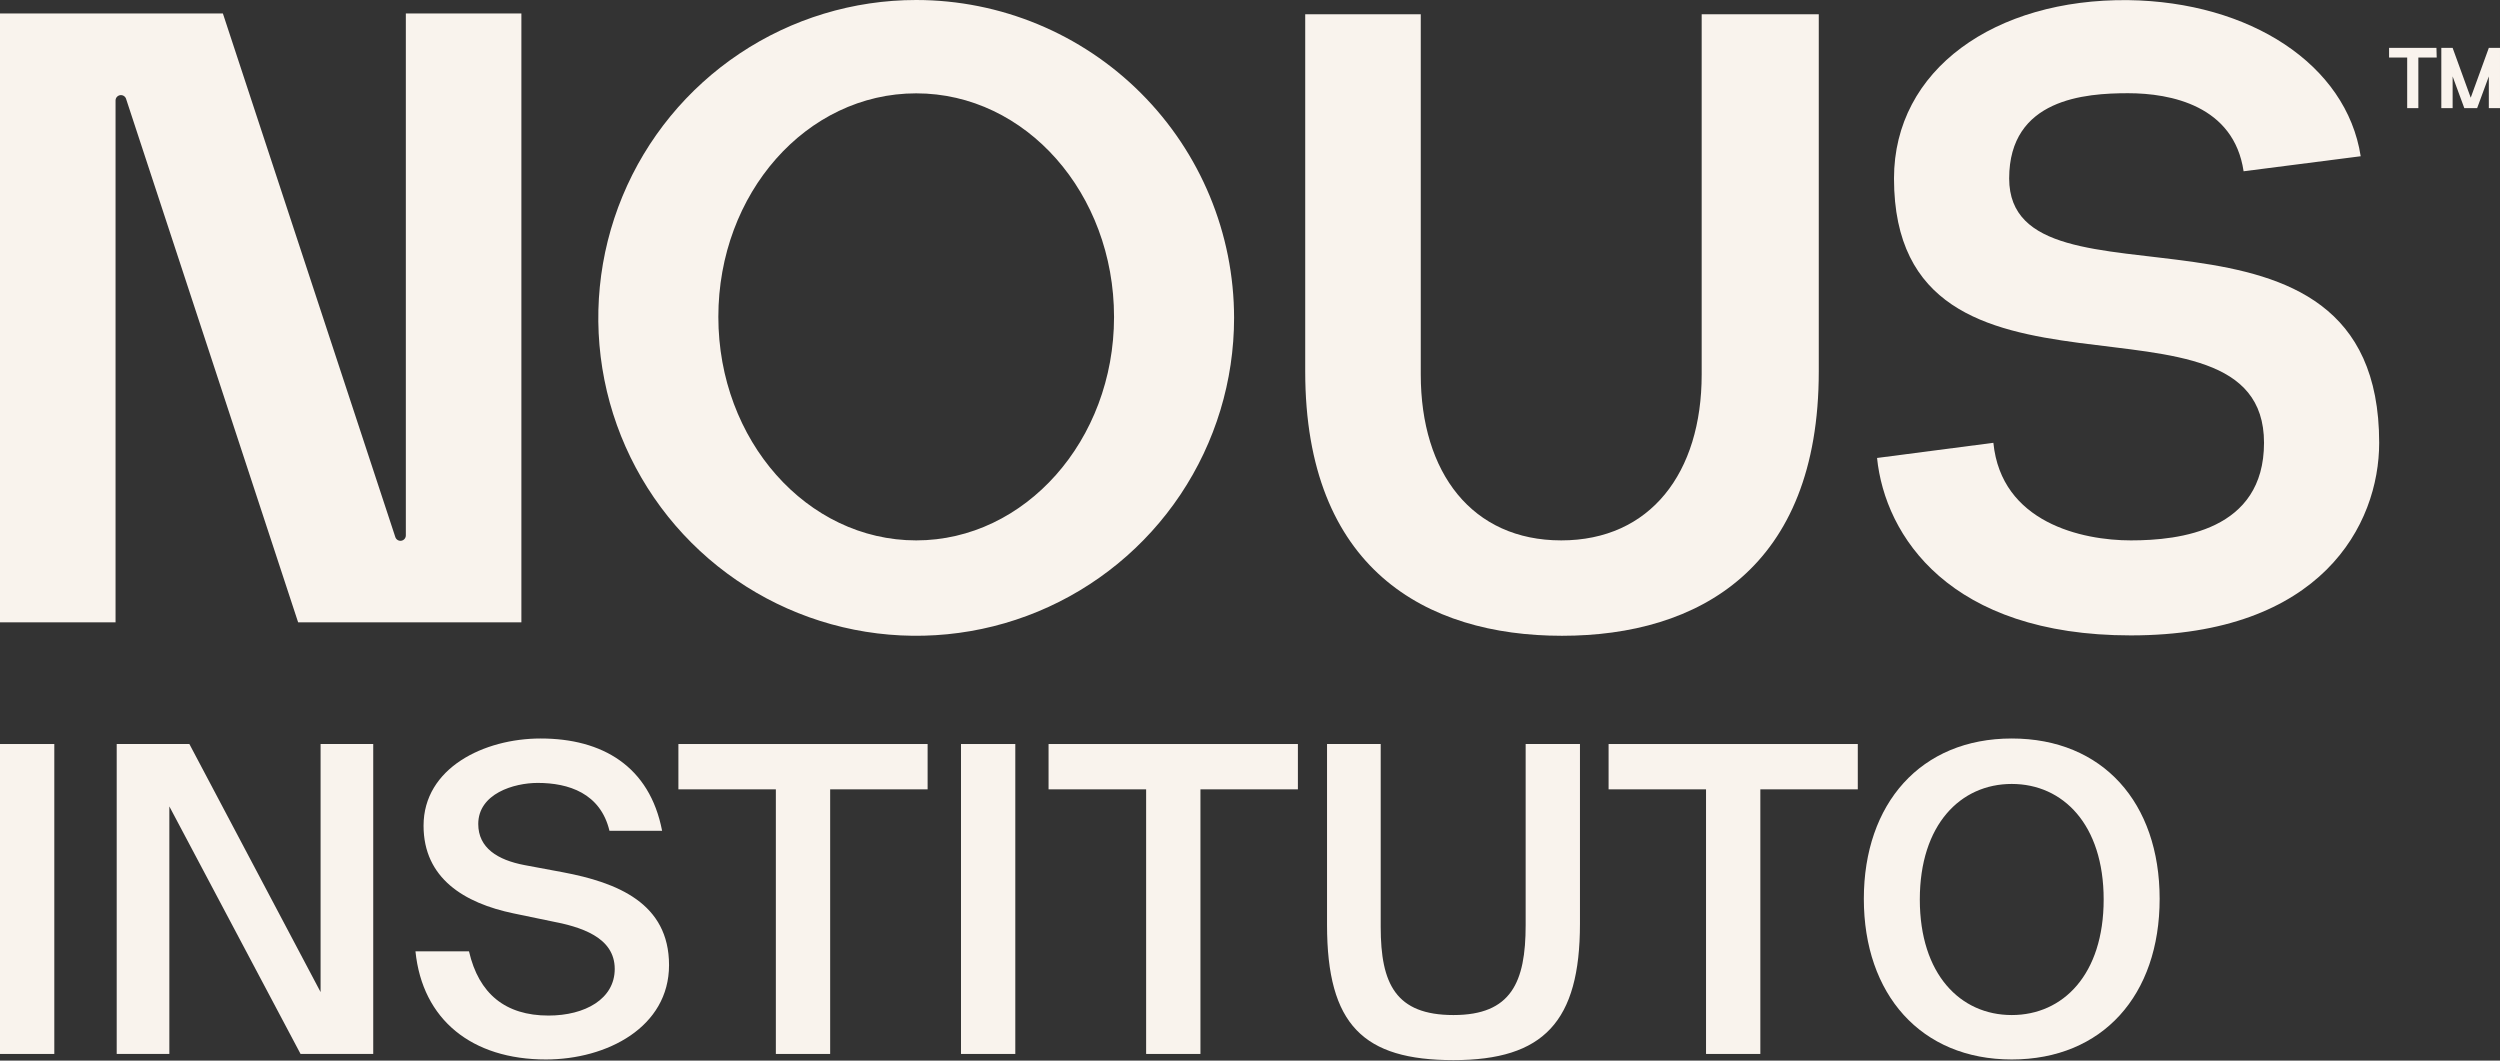
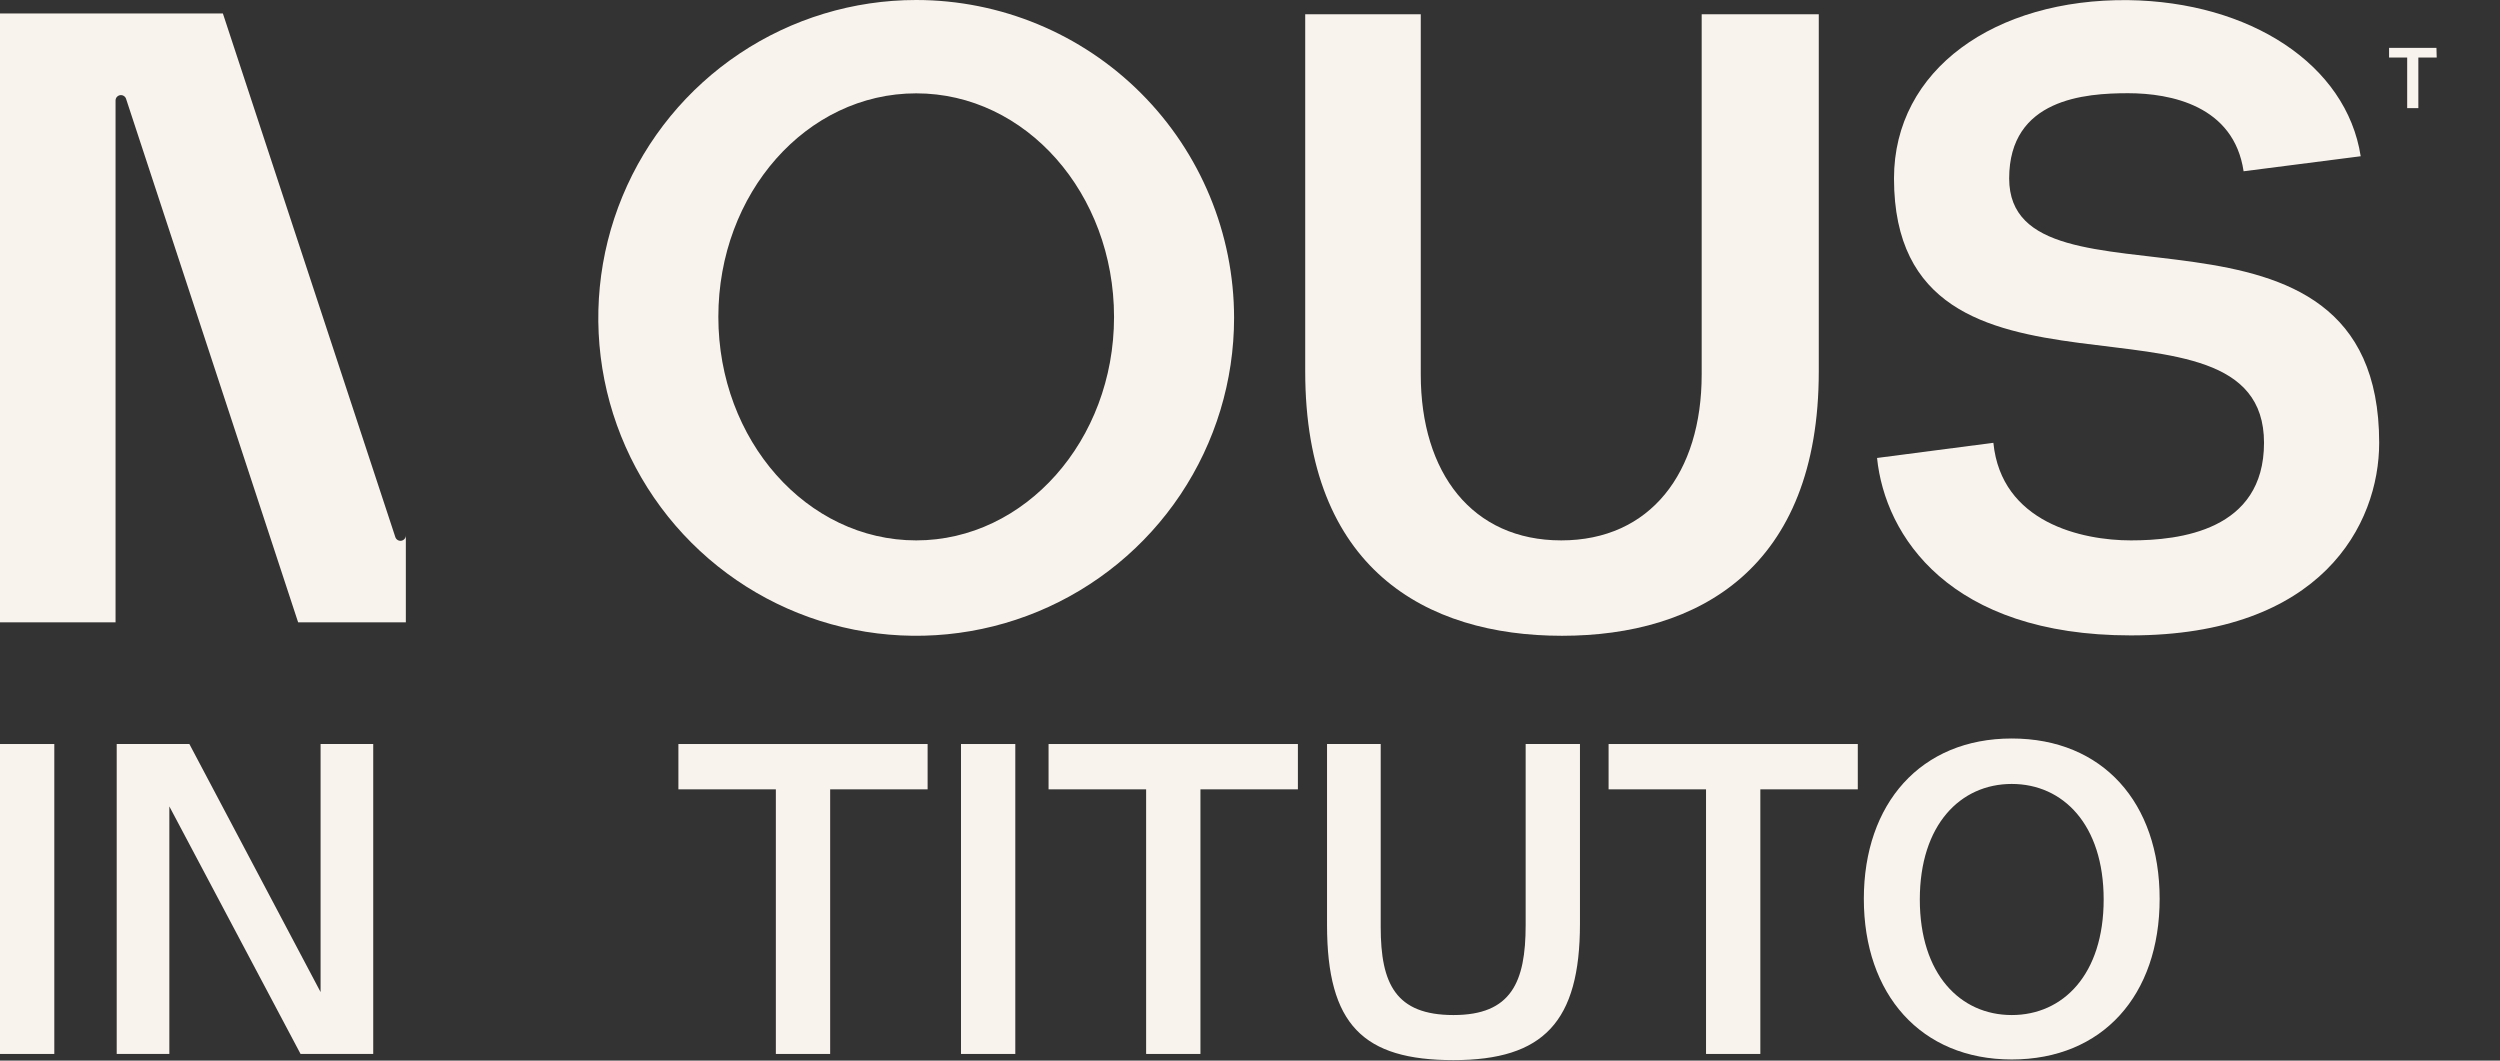
<svg xmlns="http://www.w3.org/2000/svg" width="528" height="224" viewBox="0 0 528 224" fill="none">
  <rect x="0" y="0" width="528" height="224" fill="#333333" stroke="none" />
  <path d="M11.47 222.594H0V157.137H11.47V222.594Z" fill="#F9F3ED" />
  <path d="M63.478 222.594L35.766 170.315V222.594H24.648V157.137H39.996L67.708 209.525V157.137H78.826V222.594H63.478Z" fill="#F9F3ED" />
-   <path d="M108.436 192.902C98.051 190.733 89.455 185.499 89.455 174.382C89.455 162.207 102.2 155.97 114.185 155.97C127.201 155.97 137.206 161.827 139.837 175.467H128.719C126.821 167.522 120.069 165.352 113.561 165.352C108.518 165.352 101.007 167.63 101.007 174.029C101.007 179.073 105.074 181.622 110.768 182.706L118.903 184.225C130.373 186.394 141.301 190.733 141.301 203.83C141.301 216.927 128.204 223.76 115.297 223.76C99.678 223.76 89.211 215.381 87.747 200.928H99.054C101.115 209.877 106.728 214.486 115.839 214.486C123.594 214.486 129.831 210.961 129.831 204.643C129.831 197.891 122.618 195.722 116.273 194.529L108.436 192.902Z" fill="#F9F3ED" />
  <path d="M163.86 166.709H143.279V157.137H195.911V166.709H175.33V222.594H163.86V166.709Z" fill="#F9F3ED" />
  <path d="M214.432 222.594H202.962V157.137H214.432V222.594Z" fill="#F9F3ED" />
  <path d="M242.064 166.709H221.456V157.137H274.115V166.709H253.534V222.594H242.064V166.709Z" fill="#F9F3ED" />
  <path d="M291.604 157.137V195.777C291.604 207.789 294.776 214.378 306.979 214.378C319.181 214.378 322.218 207.437 322.218 195.397V157.137H333.688V195.099C333.688 215.788 326.014 223.896 306.979 223.896C287.943 223.896 280.27 216.466 280.27 195.343V157.137H291.604Z" fill="#F9F3ED" />
  <path d="M360.315 166.709H339.734V157.137H392.366V166.709H371.785V222.594H360.315V166.709Z" fill="#F9F3ED" />
  <path d="M424.879 223.76C405.654 223.76 393.642 209.958 393.642 189.838C393.642 169.718 405.654 155.97 424.879 155.97C444.104 155.97 456.116 169.528 456.116 189.838C456.116 210.148 444.104 223.76 424.879 223.76ZM424.879 214.378C435.725 214.378 444.294 205.809 444.294 189.973C444.294 174.138 435.698 165.569 424.879 165.569C414.06 165.569 405.464 174.165 405.464 189.973C405.464 205.782 414.033 214.378 424.879 214.378Z" fill="#F9F3ED" />
  <path d="M514.632 12.148H510.755V22.832H508.396V12.148H504.572V10.114H514.578L514.632 12.148Z" fill="#F9F3ED" />
-   <path d="M527.999 22.832H525.64V16.134L523.173 22.832H520.461L517.994 16.134V22.832H515.607V10.114H517.994L521.817 20.636L525.64 10.114H527.999V22.832Z" fill="#F9F3ED" />
  <path d="M384.125 3.009V78.472C384.125 120.014 358.717 134.277 329.893 134.277C301.069 134.277 275.661 120.014 275.661 78.472V3.009H300.065V79.096C300.065 99.867 310.912 114.13 329.73 114.13C348.549 114.13 359.395 99.867 359.395 79.096V3.009H384.125Z" fill="#F9F3ED" />
  <path d="M421.001 93.522C422.682 110.389 439.737 114.131 450.042 114.131C460.346 114.131 478.161 112.07 478.161 93.522C478.161 57.16 400.013 92.221 400.013 37.691C400.013 14.643 421.38 -0.271 449.472 0.027C475.151 0.38 495.569 13.585 498.579 33L473.849 36.173C471.789 22.316 458.475 19.686 449.445 19.686C440.415 19.686 424.336 20.825 424.336 37.691C424.336 68.603 502.483 35.251 502.483 93.522C502.483 110.768 490.309 134.196 450.014 134.196C411.781 134.196 398.115 113.209 396.434 96.722L421.001 93.522Z" fill="#F9F3ED" />
  <path d="M193.499 0C180.22 0 167.24 3.938 156.199 11.315C145.158 18.692 136.553 29.178 131.471 41.446C126.389 53.714 125.06 67.213 127.65 80.237C130.241 93.261 136.635 105.224 146.025 114.613C155.414 124.003 167.377 130.397 180.401 132.988C193.425 135.578 206.924 134.249 219.192 129.167C231.46 124.085 241.946 115.48 249.323 104.439C256.7 93.398 260.638 80.418 260.638 67.139C260.631 49.335 253.555 32.262 240.966 19.672C228.376 7.083 211.303 0.007 193.499 0ZM193.499 114.131C170.424 114.131 151.714 93.007 151.714 66.922C151.714 40.837 170.315 19.713 193.499 19.713C216.683 19.713 235.285 40.864 235.285 66.949C235.285 93.034 216.466 114.131 193.499 114.131Z" fill="#F9F3ED" />
-   <path d="M85.713 2.846V113.045C85.721 113.319 85.63 113.588 85.456 113.8C85.282 114.013 85.037 114.155 84.766 114.202C84.496 114.248 84.218 114.195 83.983 114.052C83.748 113.909 83.573 113.686 83.49 113.425L47.073 2.846H0V131.43H24.404V21.231C24.403 20.959 24.499 20.695 24.675 20.488C24.852 20.281 25.096 20.143 25.365 20.101C25.633 20.058 25.909 20.113 26.14 20.256C26.372 20.398 26.545 20.619 26.628 20.878L62.963 131.43H110.117V2.846H85.713Z" fill="#F9F3ED" />
+   <path d="M85.713 2.846V113.045C85.721 113.319 85.63 113.588 85.456 113.8C85.282 114.013 85.037 114.155 84.766 114.202C84.496 114.248 84.218 114.195 83.983 114.052C83.748 113.909 83.573 113.686 83.49 113.425L47.073 2.846H0V131.43H24.404V21.231C24.403 20.959 24.499 20.695 24.675 20.488C24.852 20.281 25.096 20.143 25.365 20.101C25.633 20.058 25.909 20.113 26.14 20.256C26.372 20.398 26.545 20.619 26.628 20.878L62.963 131.43H110.117H85.713Z" fill="#F9F3ED" />
</svg>